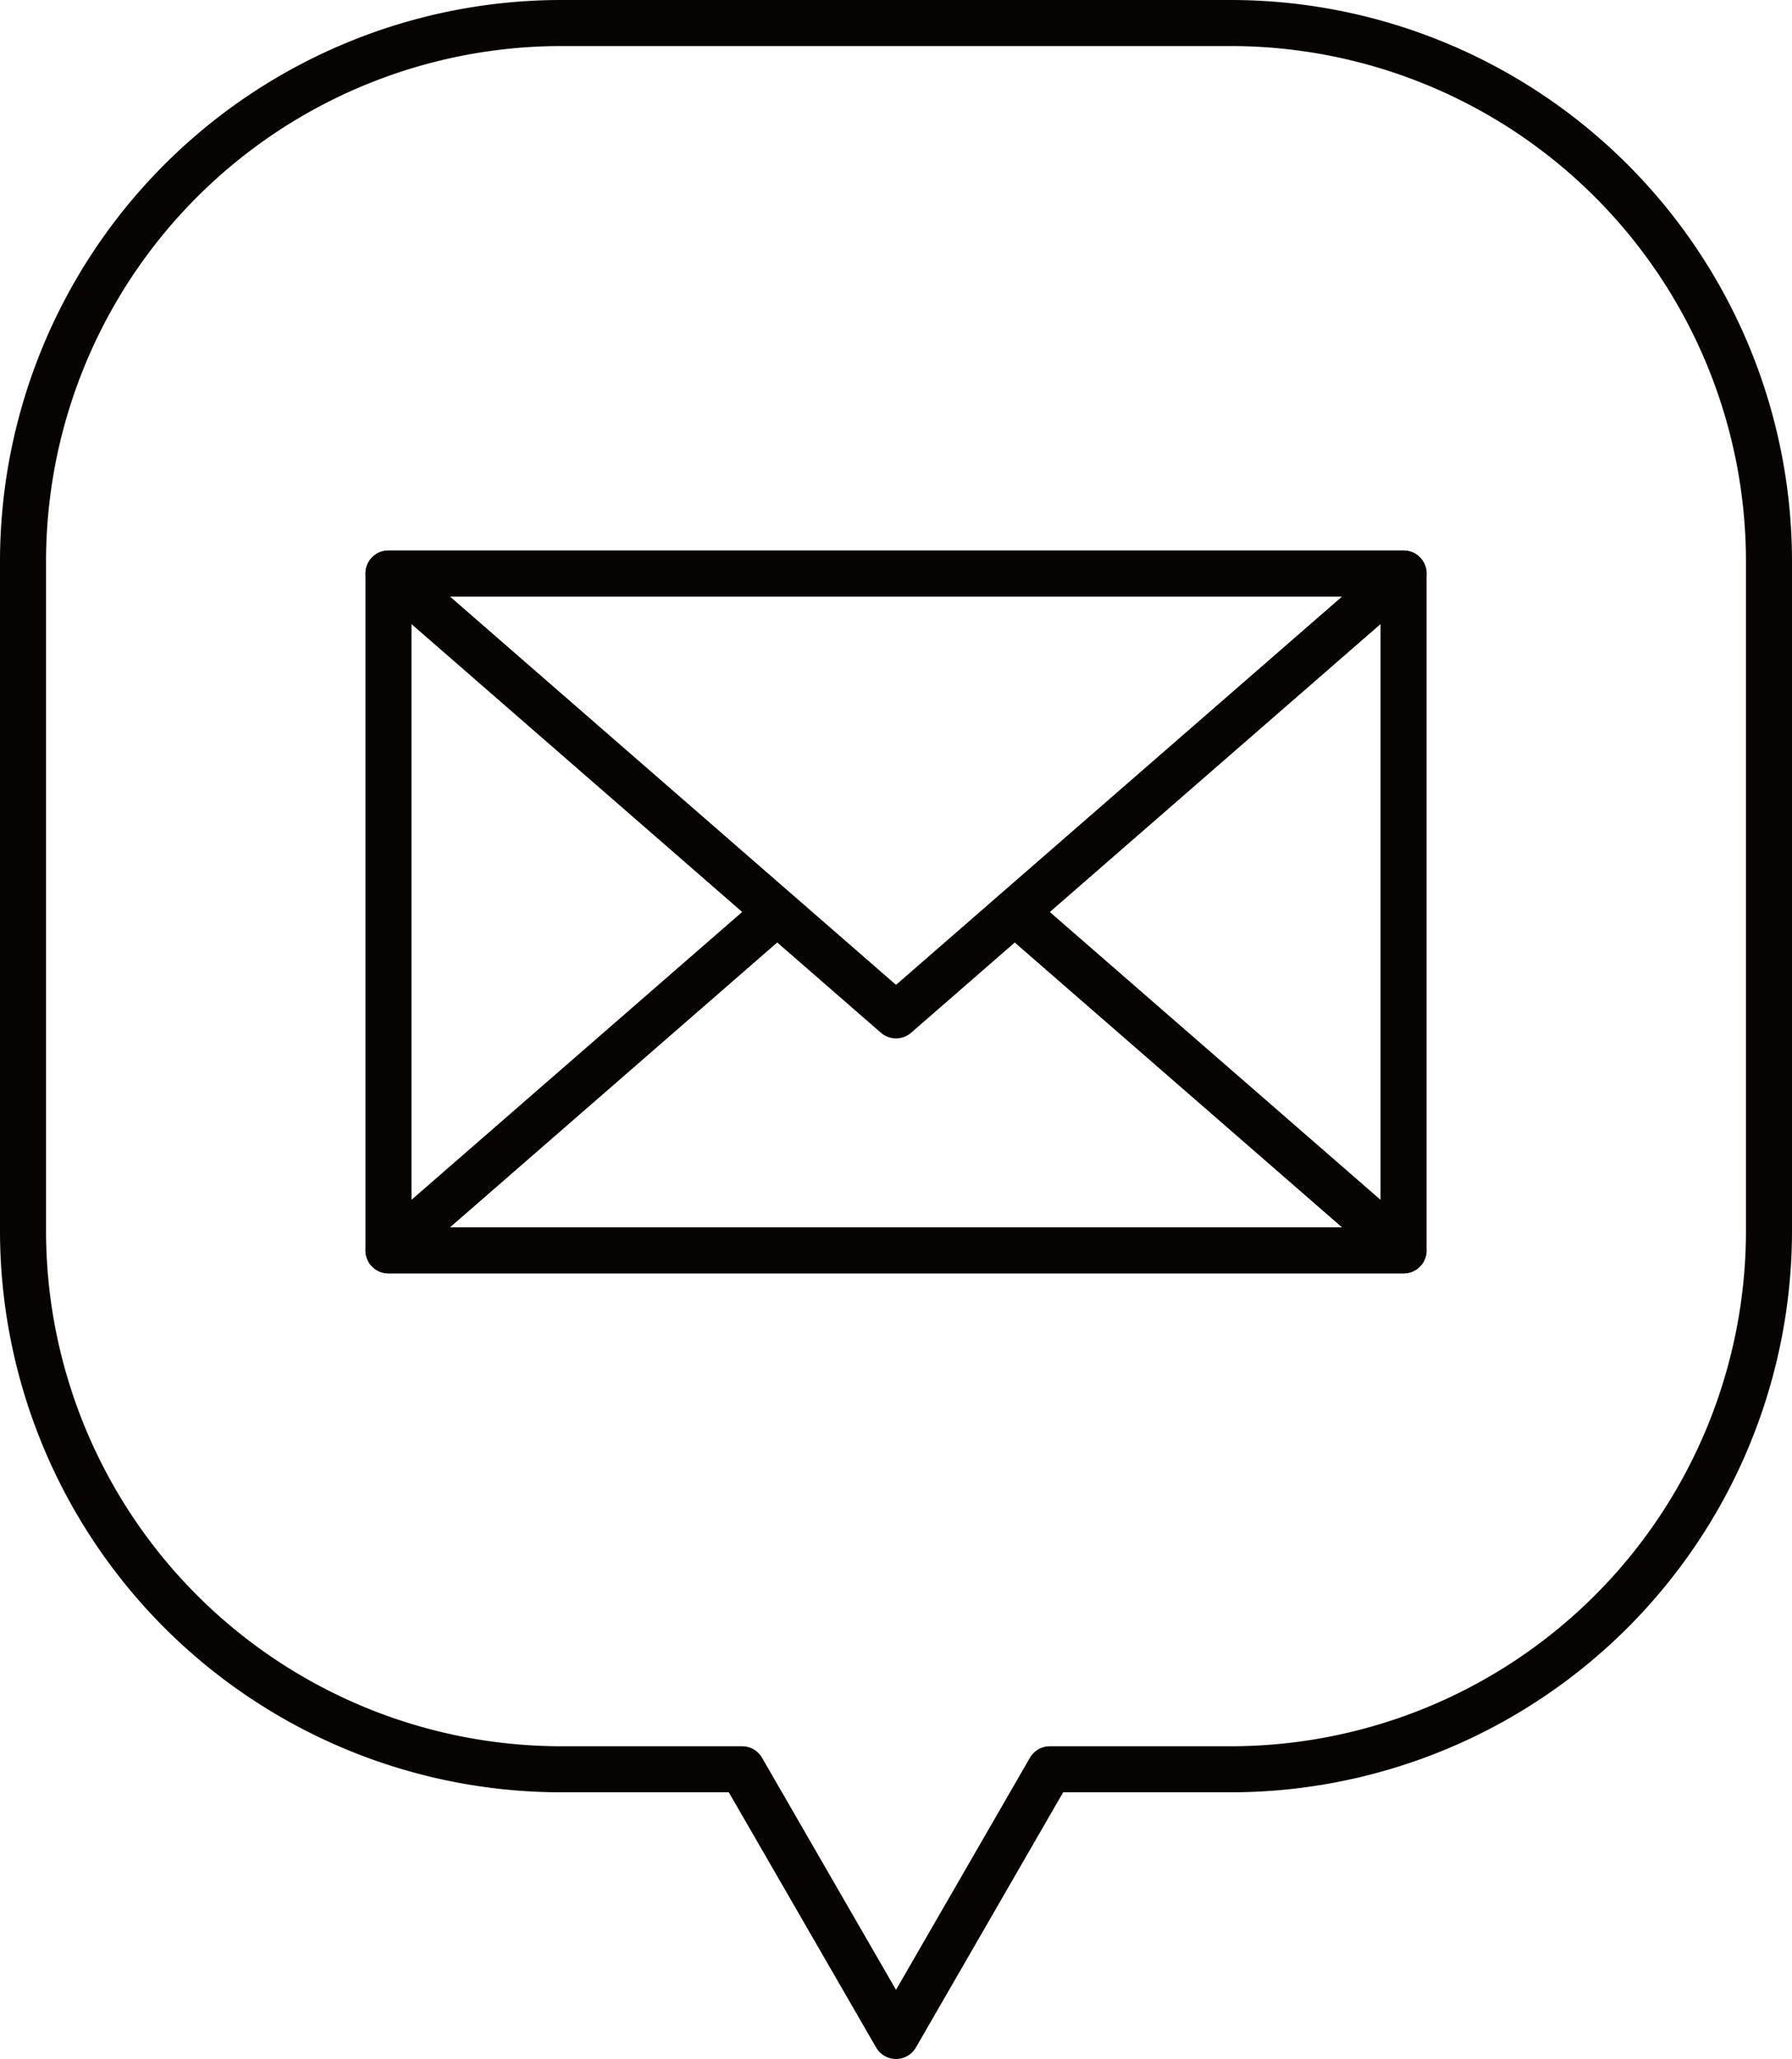
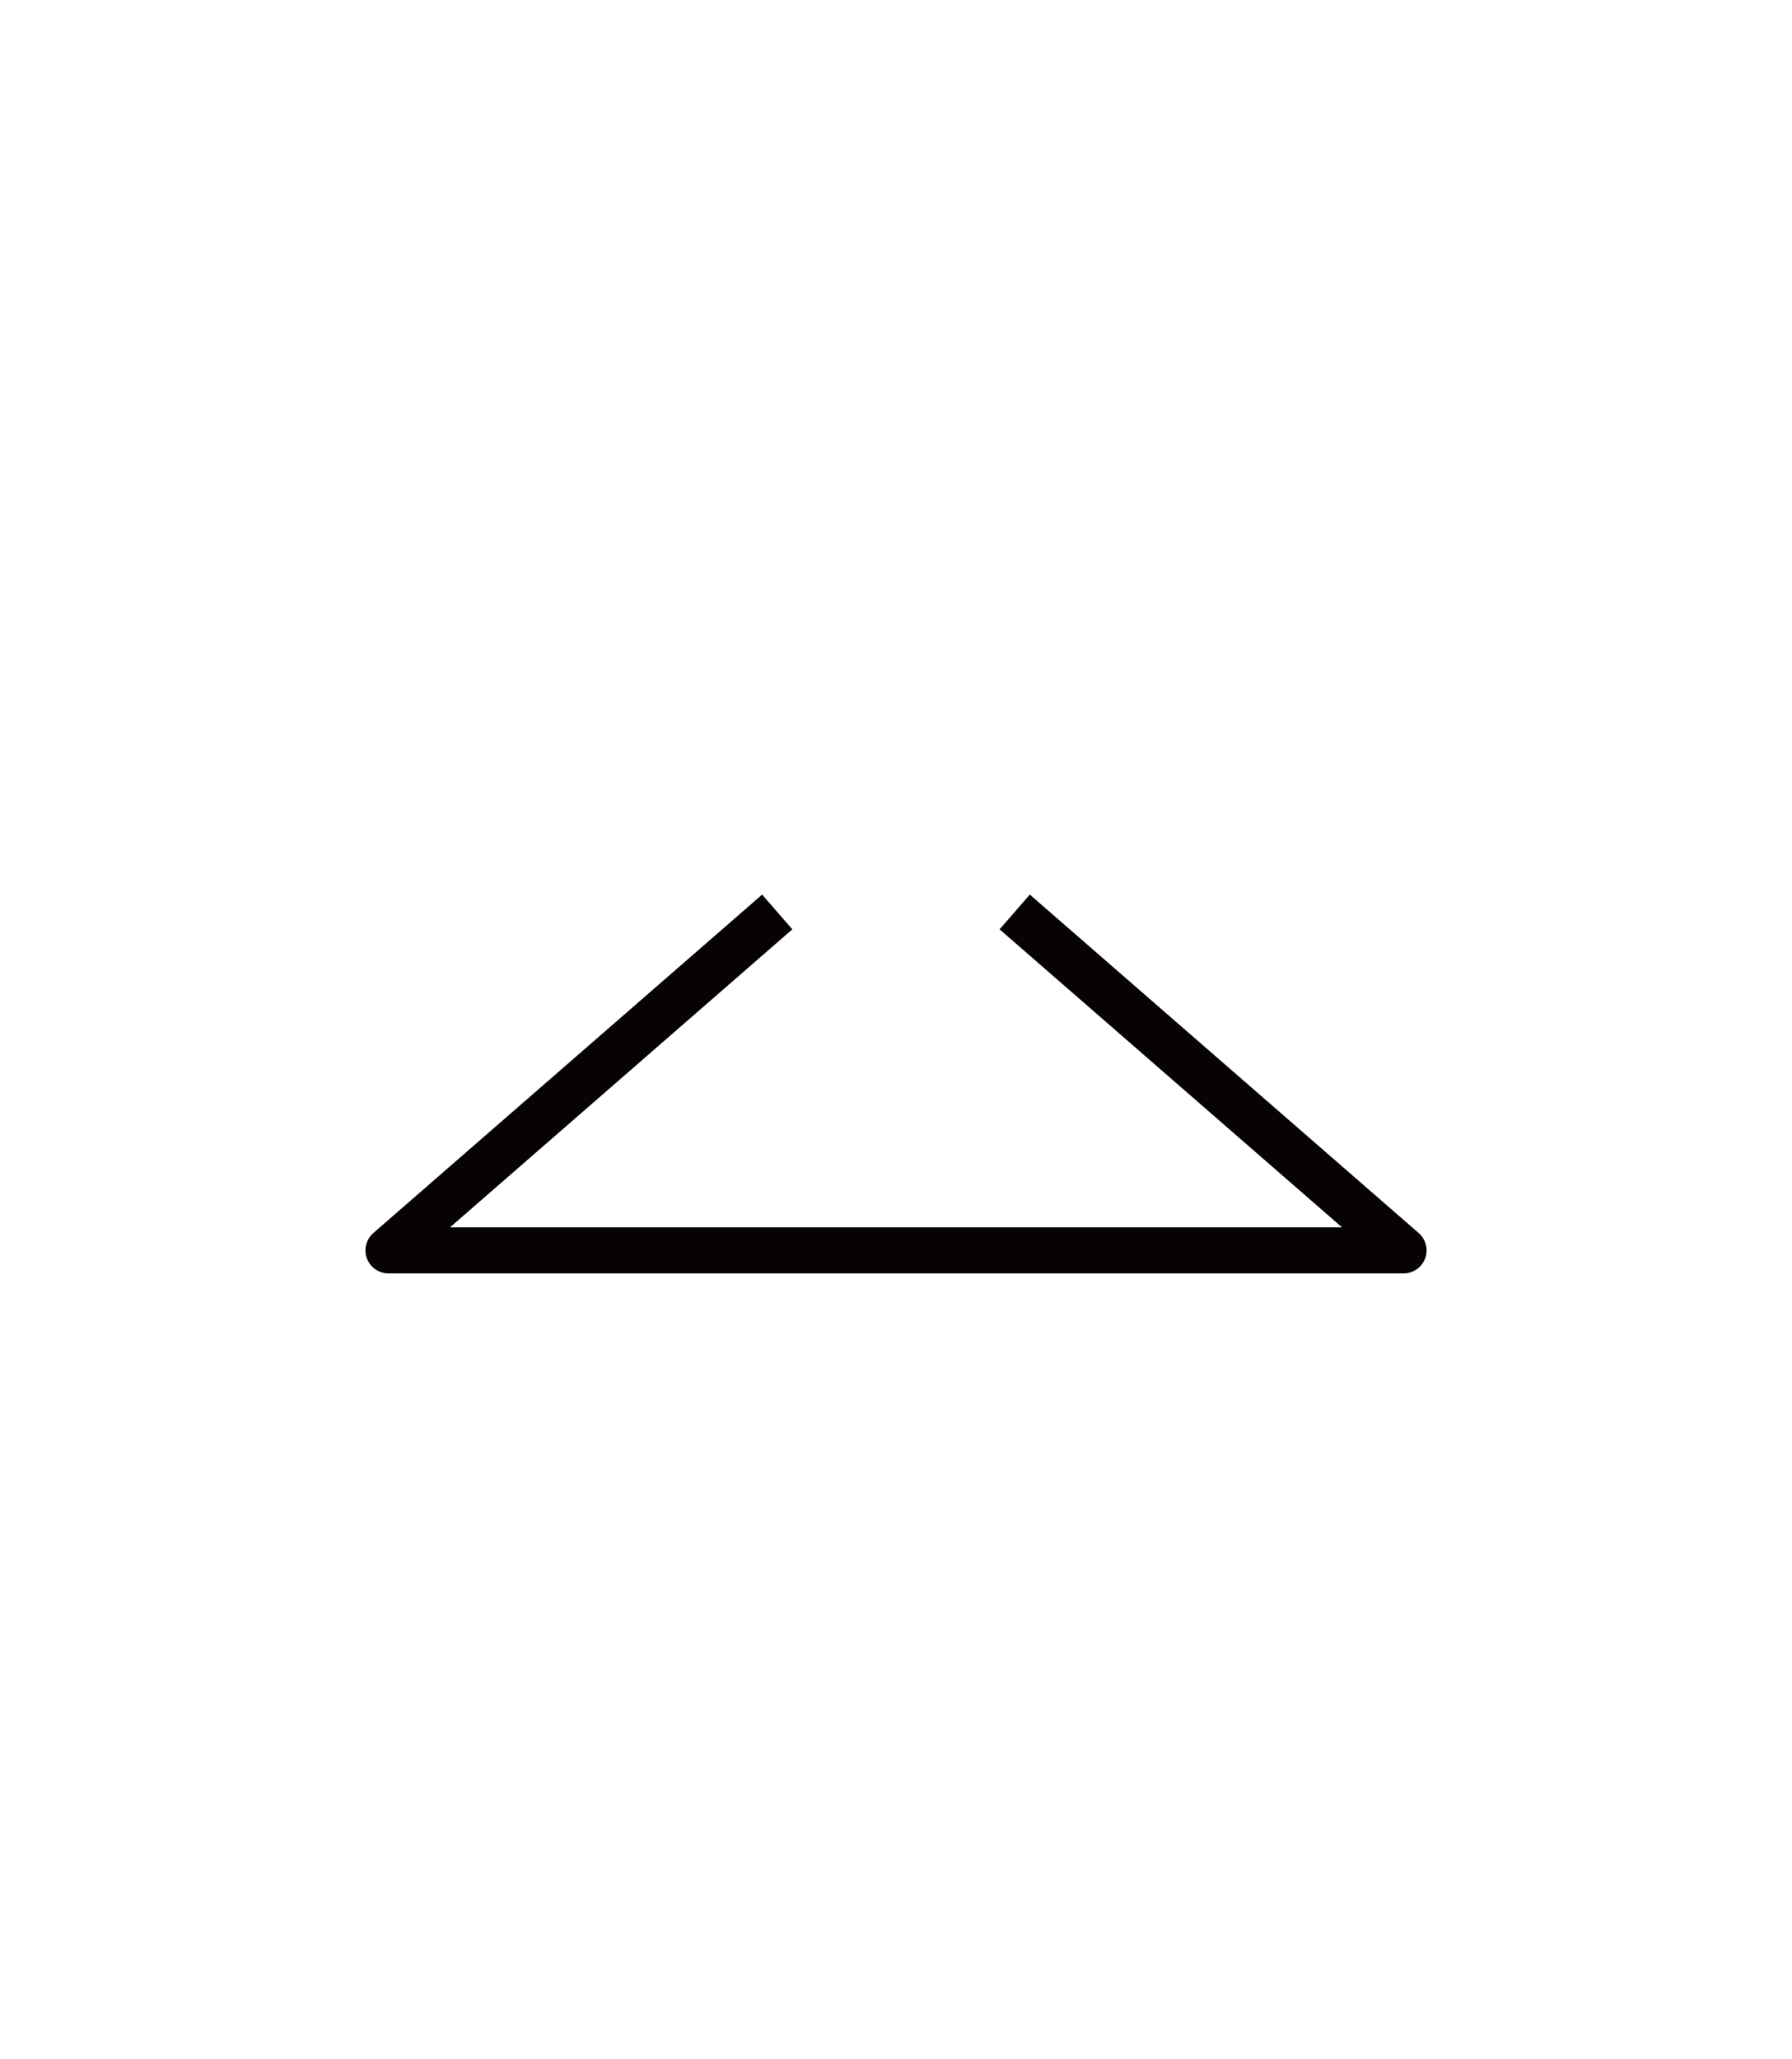
<svg xmlns="http://www.w3.org/2000/svg" width="77.835" height="89.415" viewBox="0 0 77.835 89.415">
  <g id="footer-contact__icon" transform="translate(-5.671 6.84)">
-     <path id="パス_25" data-name="パス 25" d="M52.446,0H23.39A23.39,23.39,0,0,0,0,23.389V52.446A23.39,23.39,0,0,0,23.39,75.835h7.843l6.685,11.58L44.6,75.835h7.843A23.389,23.389,0,0,0,75.835,52.446V23.389A23.389,23.389,0,0,0,52.446,0Z" transform="translate(6.671 -5.84)" fill="none" stroke="#070303" stroke-linejoin="round" stroke-width="2" />
-     <rect id="長方形_97" data-name="長方形 97" width="44.09" height="29.393" transform="translate(22.544 18.067)" fill="none" stroke="#070303" stroke-linejoin="round" stroke-width="2" />
    <path id="パス_26" data-name="パス 26" d="M35.886,42.943,19,57.64H63.09L46.2,42.943" transform="translate(-2.246 -5.076)" fill="none" />
    <path id="パス_27" data-name="パス 27" d="M35.886,42.943,19,57.64H63.09L46.2,42.943" transform="translate(3.544 -10.179)" fill="none" stroke="#070303" stroke-linejoin="round" stroke-width="2" />
    <path id="パス_28" data-name="パス 28" d="M41.045,45.464,63.09,26.276H19Z" transform="translate(-2.246 -3.106)" fill="none" />
-     <path id="パス_29" data-name="パス 29" d="M41.045,45.464,63.09,26.276H19Z" transform="translate(3.544 -8.209)" fill="none" stroke="#070303" stroke-linejoin="round" stroke-width="2" />
  </g>
</svg>